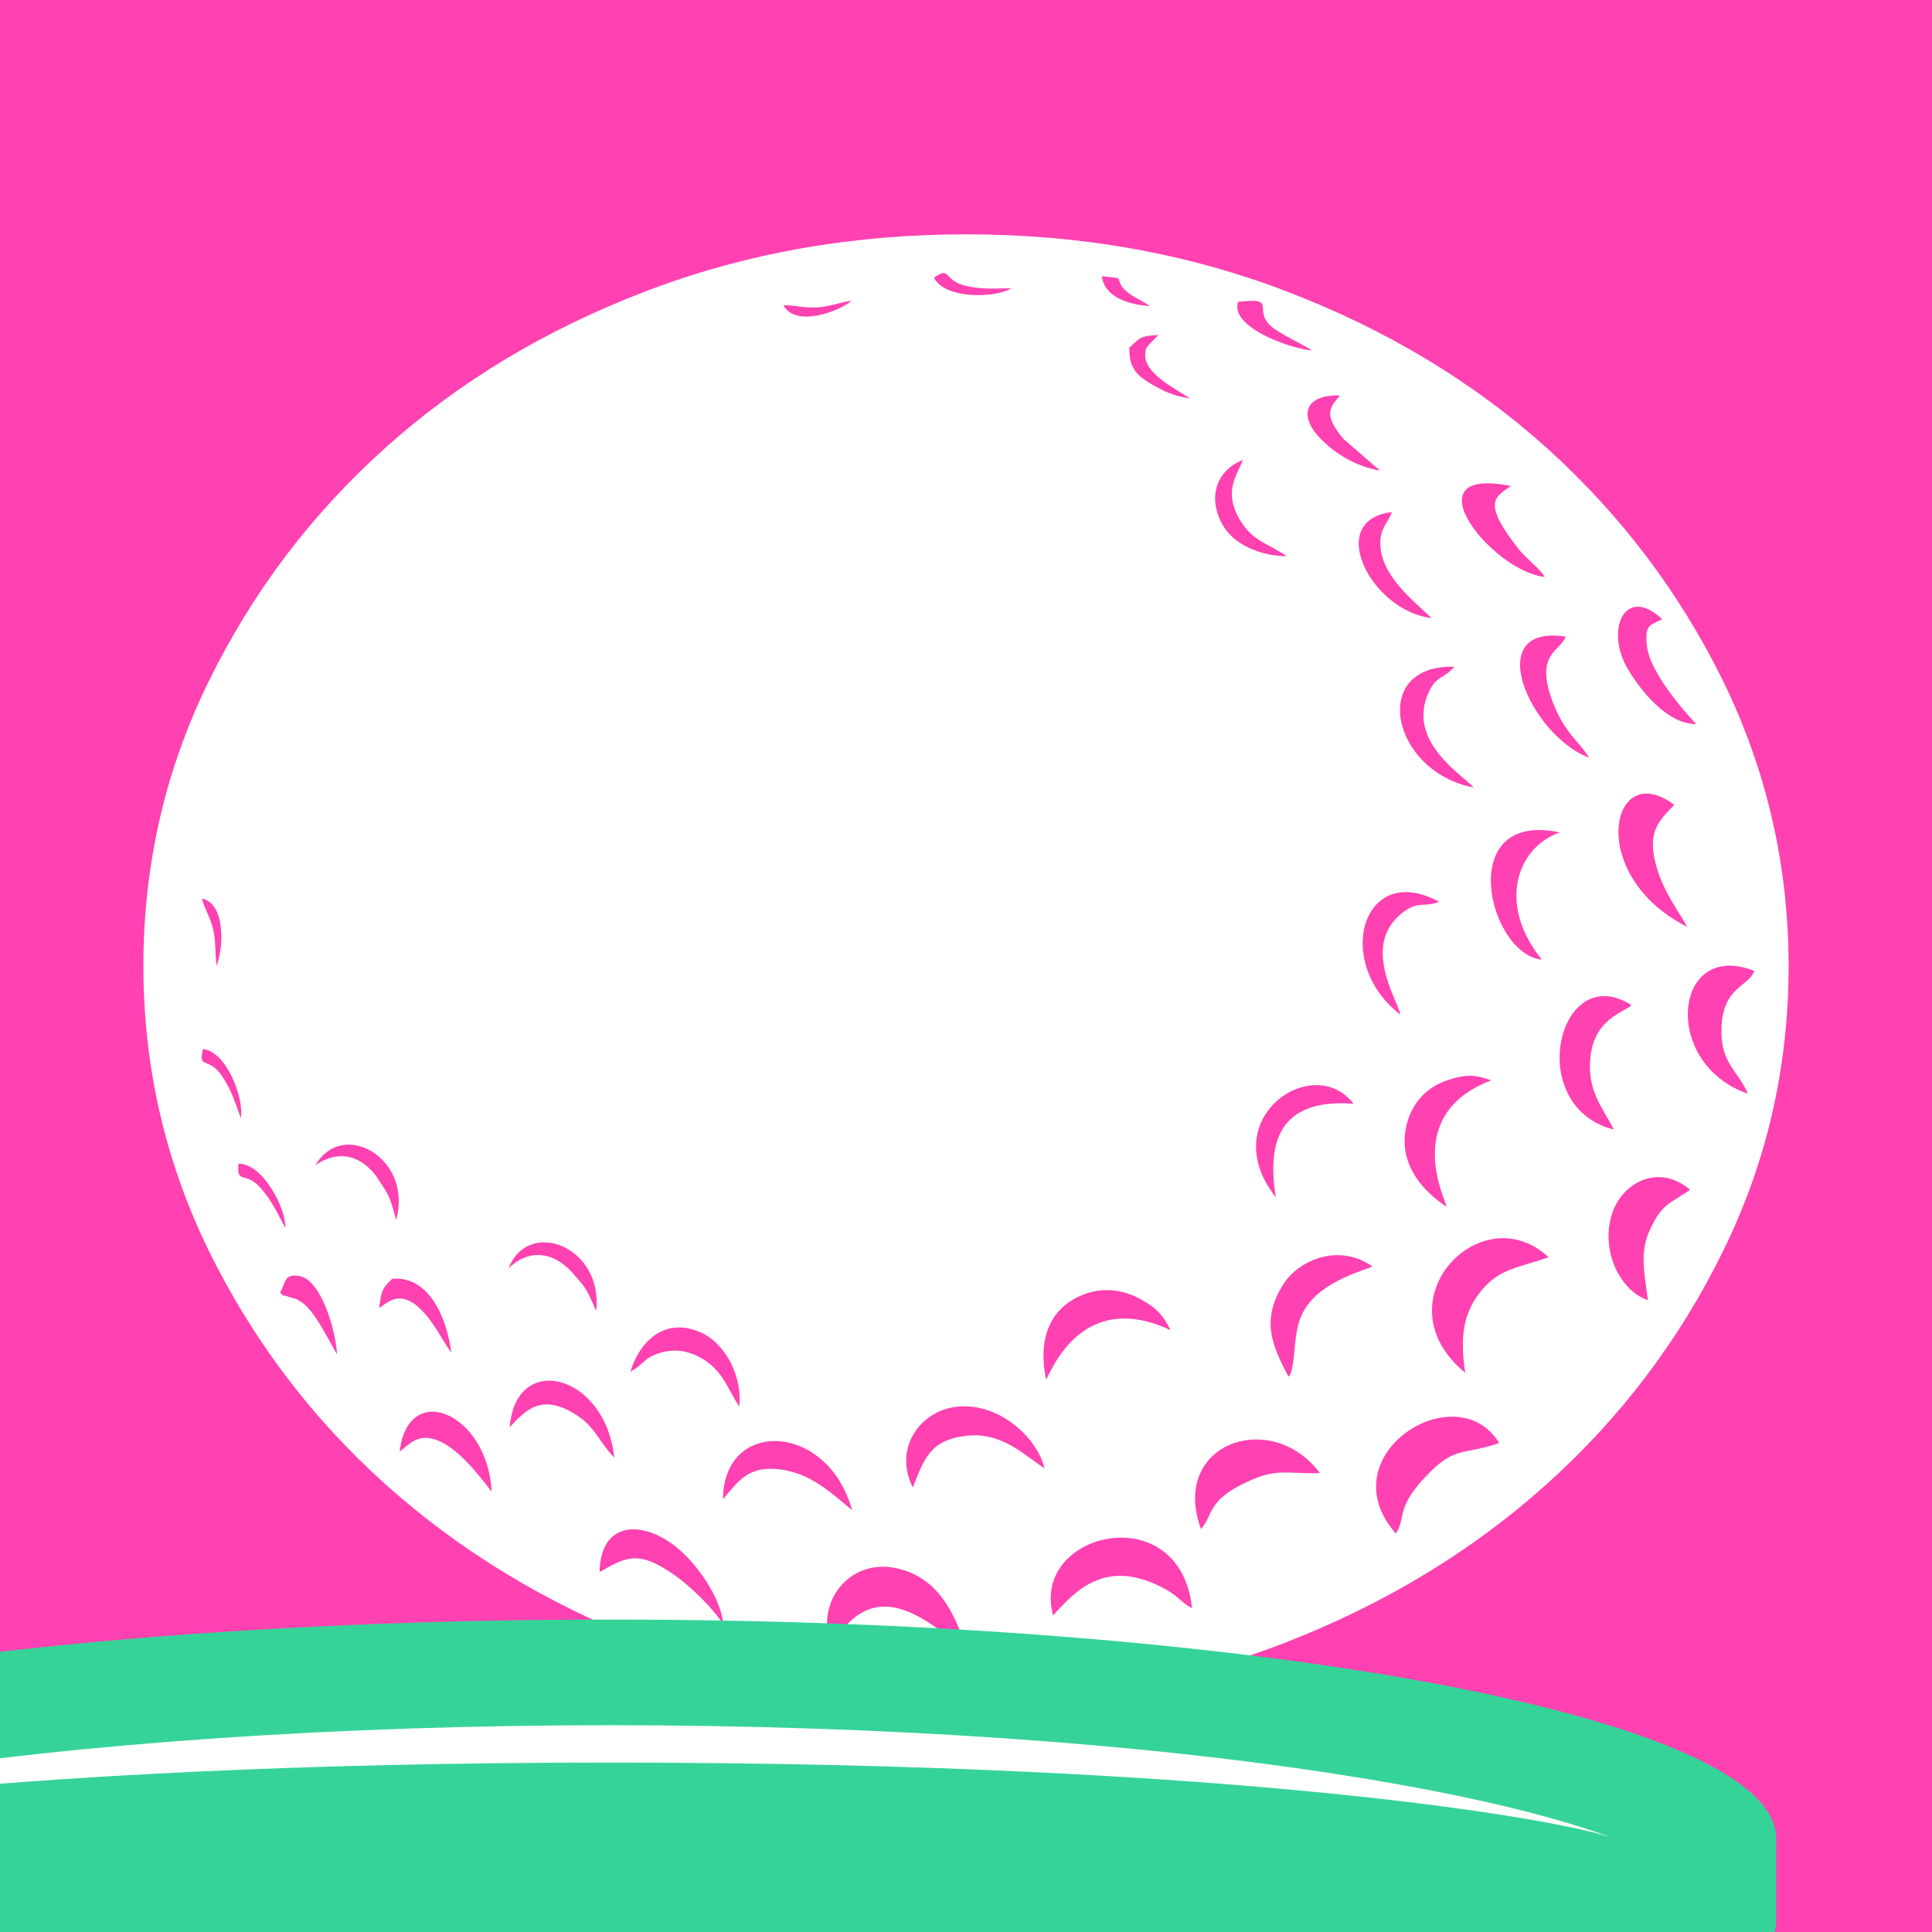
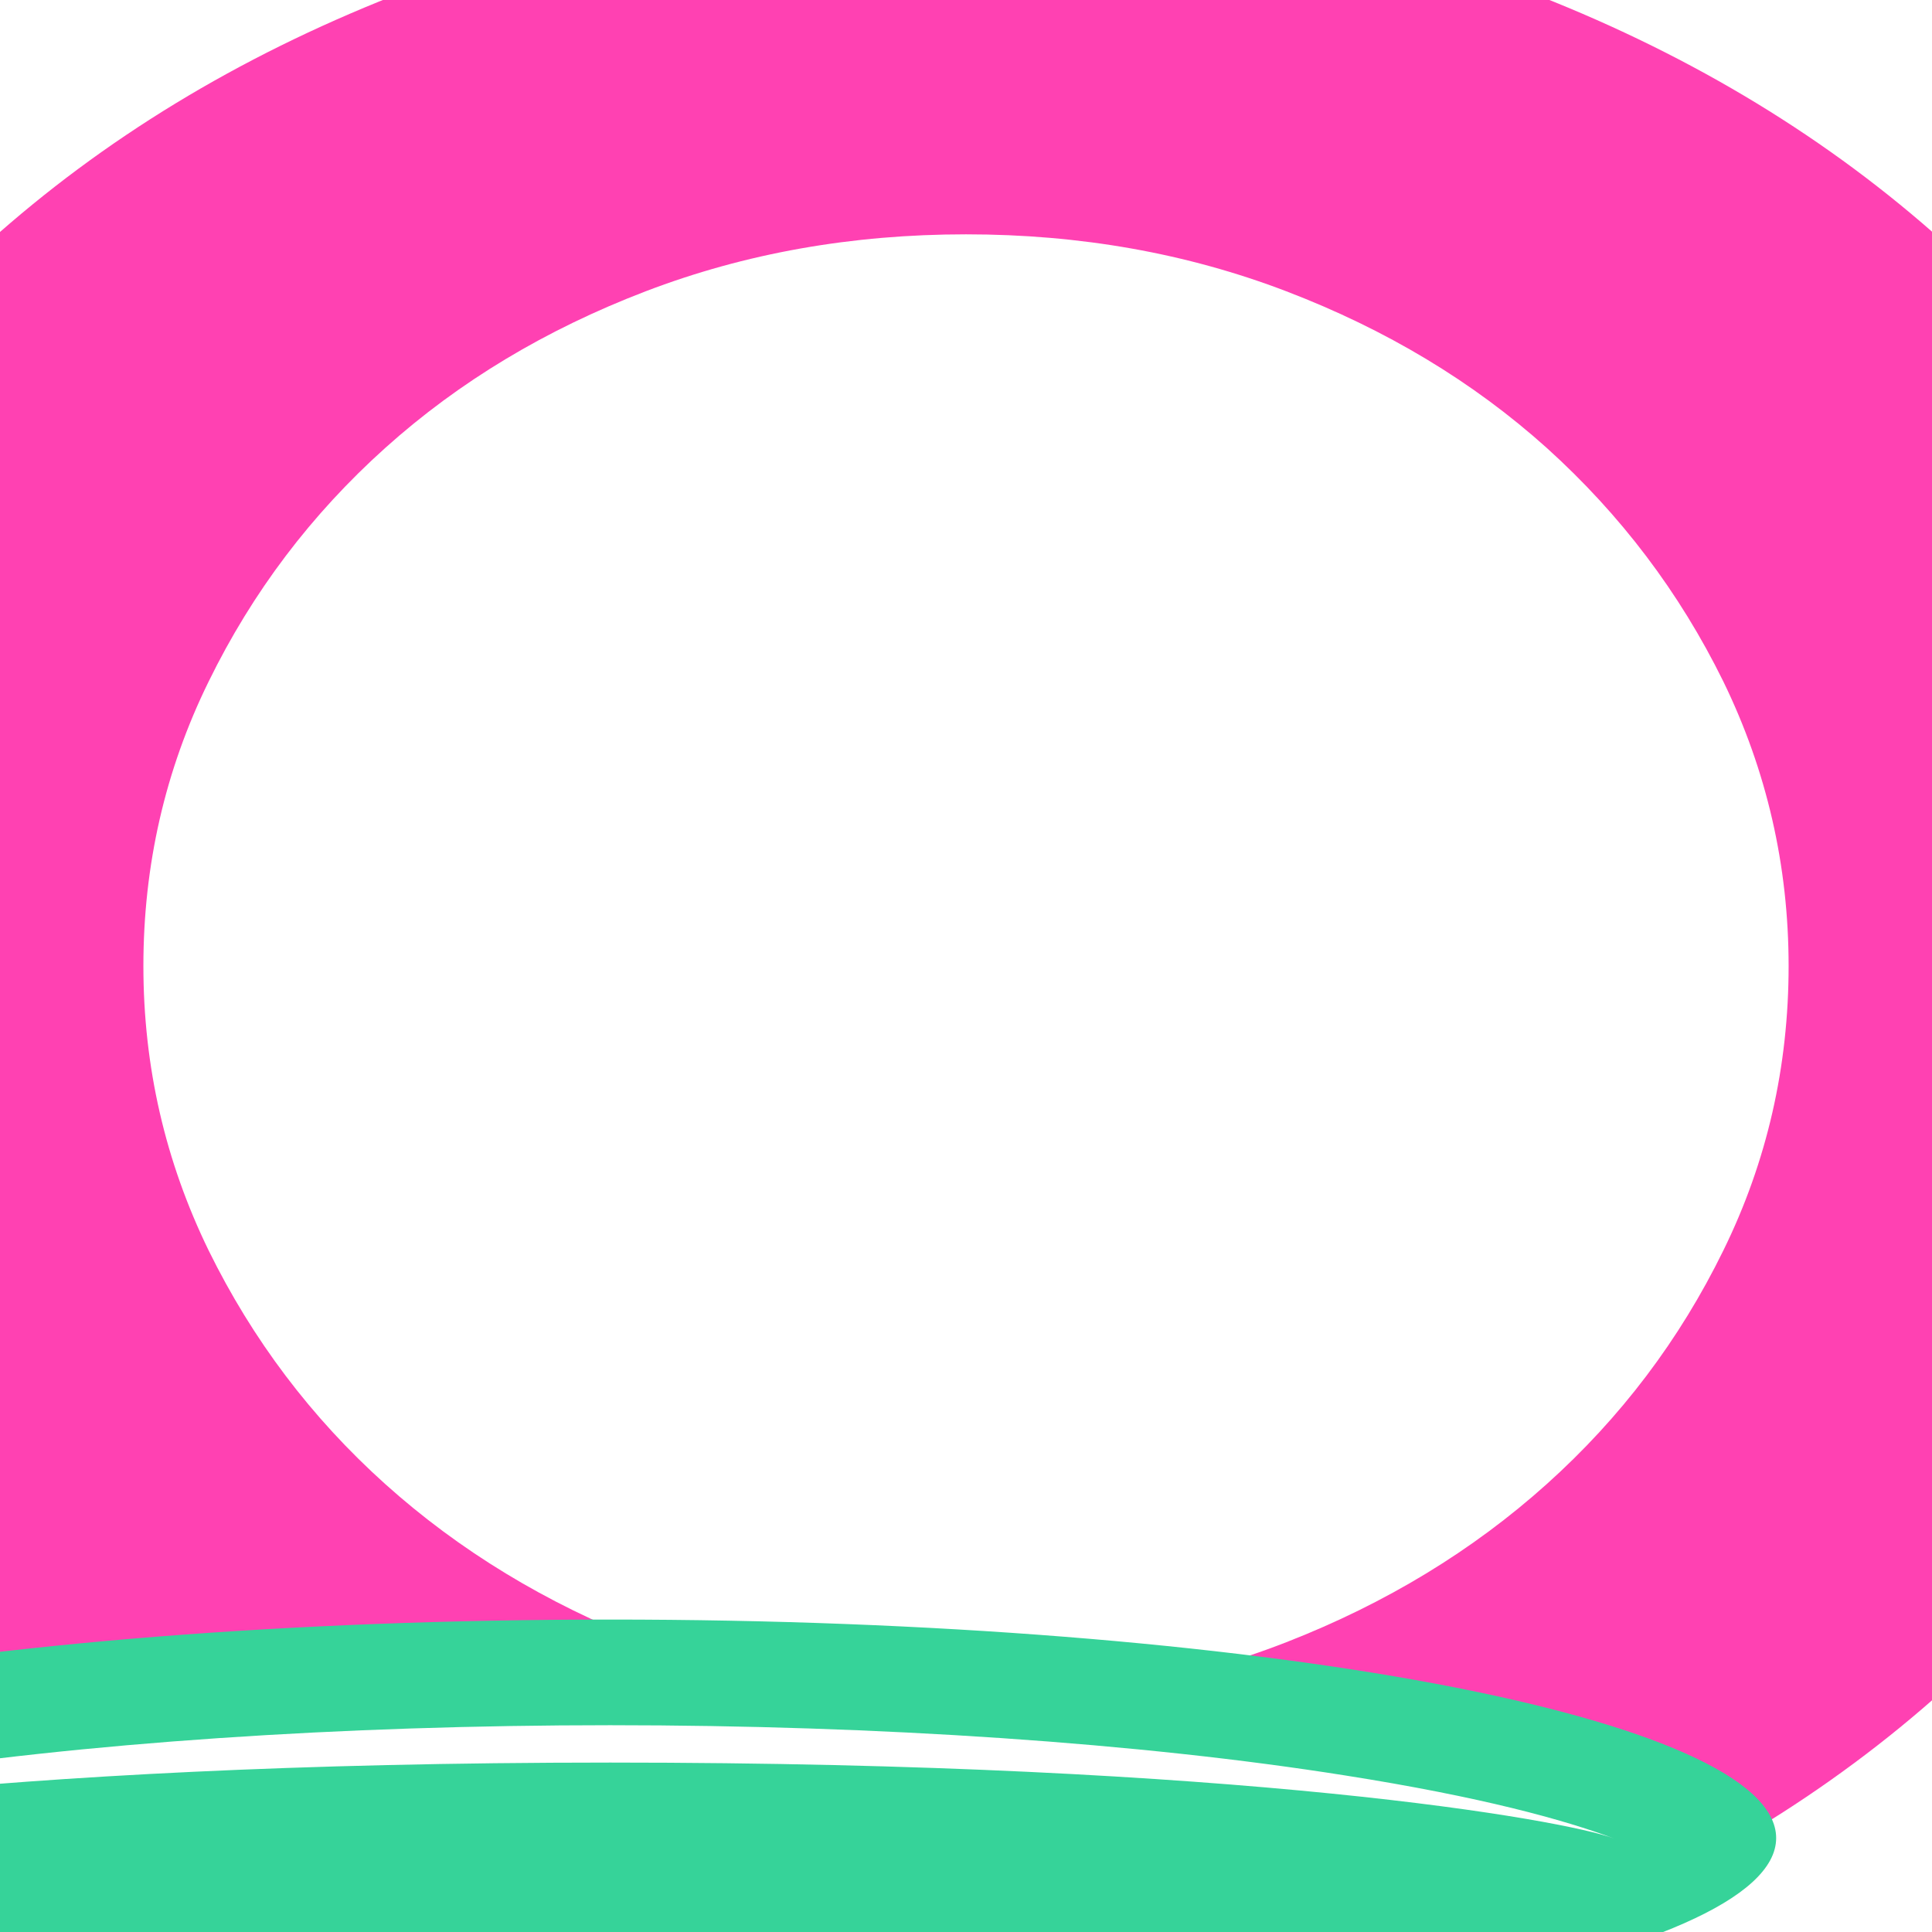
<svg xmlns="http://www.w3.org/2000/svg" viewBox="0 0 512 512" version="1.1" id="Layer_1">
  <defs>
    <style>
      .st0, .st1 {
        fill: #fff;
      }

      .st0, .st2, .st3 {
        fill-rule: evenodd;
      }

      .st4, .st2 {
        fill: #ff41b2;
      }

      .st5, .st3 {
        fill: #36d399;
      }
    </style>
  </defs>
-   <rect height="512" width="512" class="st4" />
  <ellipse ry="214.7" rx="240" cy="256" cx="256" class="st1" />
  <g>
    <path d="M-94,256c0-39.2,9.2-76.2,27.5-110.9C-48.1,110.4-23.1,80.1,8.6,54.2,40.3,28.3,77.3,8,119.8-6.9c42.5-14.8,87.9-22.3,136.2-22.3s93.7,7.4,136.2,22.3c42.5,14.8,79.6,35.2,111.3,61.1,31.7,25.9,56.7,56.2,75.1,90.9,18.4,34.7,27.5,71.7,27.5,110.9s-9.2,76.2-27.5,110.9c-18.4,34.7-43.4,65-75.1,90.9-31.7,25.9-68.8,46.3-111.3,61.1-42.5,14.8-87.9,22.3-136.2,22.3s-93.7-7.4-136.2-22.3c-42.5-14.8-79.6-35.2-111.3-61.1-31.7-25.9-56.7-56.2-75.1-90.9-18.4-34.7-27.5-71.7-27.5-110.9ZM38,256c0,26.7,5.8,51.8,17.3,75.4,11.6,23.6,27.2,44.3,46.8,61.9,19.6,17.6,42.6,31.6,69,41.9,26.4,10.3,54.7,15.5,84.9,15.5s58.5-5.2,84.9-15.5c26.4-10.3,49.4-24.3,69-41.9,19.6-17.6,35.2-38.2,46.8-61.9,11.6-23.6,17.3-48.8,17.3-75.4s-5.8-51.8-17.3-75.4c-11.6-23.6-27.2-44.2-46.8-61.9-19.6-17.6-42.6-31.4-69-41.5-26.4-10.1-54.7-15.1-84.9-15.1s-58.5,5-84.9,15.1c-26.4,10.1-49.4,23.9-69,41.5-19.6,17.6-35.2,38.2-46.8,61.9-11.6,23.6-17.3,48.8-17.3,75.4Z" class="st4" />
-     <path d="M207.6,80.9c3.3,6,14.8,1.6,18.1-1.2-2.9.4-5.5,1.4-8.4,1.7-3.9.4-6.6-.6-9.8-.5h0ZM53.5,238c.7,3.1,2.5,5.3,3.2,9.3.5,2.9.3,5.7.7,8.6,1.7-4,2.7-16.3-3.9-17.8h0ZM369.9,406.4c2.9-4.2-.4-6.8,8.9-16.1,7-7.1,9.5-4.7,18.5-7.9-11.3-18.4-45.6,3.2-27.4,24h0ZM388.3,363.8c-1.4-9.1-.7-15.8,4.3-21.8,4.9-5.8,9-5.8,17.8-8.8-17.8-16.7-45.1,11.7-22.1,30.6h0ZM220.2,436.5c12.1-21.6,27.4-4.8,35.9.6-2.9-9.4-7.7-19.8-19.6-21.7-11.3-1.8-20.5,8.7-16.3,21.1h0ZM279.1,428.1c6-6.7,13.7-14.7,27.9-7.9,5.8,2.8,5.1,3.9,8.9,6-3.1-29.7-43-20.2-36.8,1.9h0ZM436.7,344.7c-.8-7-2.3-12.6.5-18.7,2-4.3,3.6-6.4,7.2-8.4l3.5-2.3c-8.5-7.2-18-1.7-20.6,6.1-3.4,10.1,2.2,20.8,9.5,23.2h0ZM427.6,299.2c-3-5.9-7.1-10.2-6.1-19.2,1.1-9.8,8.3-11.5,10.9-13.6-19.3-12.4-28.8,26.6-4.9,32.9h0ZM463.2,289.8c-2.8-6.3-7.2-8-7-17.2.3-11.2,7.2-11,8.7-15.3-21.4-8.5-24.8,24.5-1.8,32.5h0ZM447.2,245.7c-2.7-4.7-6.2-9.3-8.1-15.6-2.8-9.4.3-12.4,4.6-16.8-16.9-12.8-23.7,18.8,3.6,32.4h0ZM241.9,394.2c3-7.5,4.5-12.6,14.2-13.7,9.6-1.1,15.6,5.4,20.7,8.6-1.8-7.8-11.4-16.8-21.9-16.4-10.5.3-18.4,10.7-13,21.5h0ZM383.3,319.6c-.1-1.4-12-24.2,11.9-33.3-4.5-1.6-6.9-1.6-11.7,0-5,1.7-8.4,5.2-10.1,9.7-3,8.2-.4,16.8,9.8,23.7h0ZM277.2,365.6c1-1,8.9-24.4,33-13.1-2.1-4.2-3.8-6-8.5-8.5-4.8-2.5-10-2.7-14.4-1-8.2,3.1-12.5,10.6-10.1,22.5h0ZM408.6,254.3c-11.9-14.7-6.6-29.8,4.8-33.7-28.1-6-19,32.4-4.8,33.7h0ZM158.9,416.6c7.2-4.1,10.3-5.8,19.7.7,4.2,2.9,10.5,9,13,13.1-.2-6.4-7.2-16.8-13.4-21.2-9.2-6.6-19.1-5.3-19.3,7.4h0ZM191.6,397.3c4.1-4.7,6.8-9.6,16.9-7.6,7.4,1.5,13,7,17.3,10.5-6.4-23.4-34.2-24.4-34.2-2.8h0ZM449.4,191.8c-3-3.3-6.8-7.7-9.7-12.5-1.4-2.4-3-5.3-3.3-8.5-.5-5.4,1-5.1,4.1-6.7-9.8-9.3-15.3,2.8-9.1,13.2,3.3,5.6,10.3,14.5,18,14.6h0ZM338.1,317.3c-2.2-13.8.2-26.3,20.6-24.8-10.6-13.9-37,3.9-20.6,24.8h0ZM409.4,152.9c-1.4-2.1-2.9-3.2-5-5.3-1.8-1.7-2.8-3.2-4.7-5.8-6.5-9.3-2.7-10.5.7-13-27.4-5.5-5.1,22.6,9,24.1h0ZM166.9,363.6l1.8-1.1c.9-.7,1.2-1,1.9-1.6,1.7-1.4,1.5-1.3,3.5-2.1,2.7-1,6.1-1.4,9.9.2,7.5,3.2,8.7,9.1,11.9,13.7.9-7.7-3.5-16.5-10-19.5-9.3-4.3-16.3,1.8-18.9,10.5h0ZM105.9,384.7c2.5-1.7,5.9-7.1,14.5-.3,3.7,2.9,7,7.2,9.9,10.9-1-20.7-22.1-29.9-24.4-10.6h0ZM135.1,378.2c3.7-3.9,7.6-8.6,15.8-4.3,6.8,3.6,7.1,7.3,11.9,12.4-2.4-22.4-26.2-28.2-27.7-8.1h0ZM379.4,163.8c-4.8-4.6-13.7-11.4-13.6-20,0-3.8,1.8-4.9,3.1-8.1-18,2.1-5.4,26.4,10.6,28.1h0ZM100.5,346.6c2.4-1.3,6.9-7.3,15.3,5.9,1.4,2.2,2.4,4.1,3.8,5.9-1.2-9.3-6-20.4-15.7-19.5-2.4,2.5-2.8,2.7-3.4,7.7h0ZM74.2,342.6c1.7,1.4-.2.2,2.4,1.1,1.7.6,1.5.2,3.2,1.3,3.6,2.3,7.3,10.2,9.5,13.9-.2-5.7-4.1-20.2-10.3-20.8-3.8-.4-3.2,1.7-4.8,4.5h0ZM347.6,92.8c-3-1.9-8.2-4.2-10.7-6.3-5.1-4.4,2-7.8-8.8-6.5-2.2,6.5,13,12.2,19.6,12.9h0ZM292,73.2c.7,5.8,7.7,7.6,12.7,7.9-2.4-1.7-6.1-3-7.6-5.5l-.8-1.9-4.3-.5h0ZM318.3,405.2c3.3-3.9,1.7-7.4,11.4-12.1,8.6-4.2,10.6-2.5,20.1-2.7-12.9-17.3-39.9-7.9-31.5,14.9h0ZM341.5,364.8c.6-.9.4-.2.8-1.7,2.2-9.5-2.1-19.1,19.1-26.6.2,0,1-.4,1.2-.4l1.1-.5c-9.5-6.5-19.7-1.1-23.3,4.3-6.6,9.9-3.1,17,1.1,25h0ZM390.5,208.7c-2.4-3.1-18.1-12.1-11.8-25.4,2-4.3,3.9-3.3,6.7-6.6-22.5-.7-16.9,27.7,5.1,32h0ZM371.1,268.8c-.7-3.8-10.8-18.8,1.1-27.3,3.8-2.7,5.1-1,9.2-2.5-20.1-11-28.3,15.9-10.4,29.8h0ZM341.1,147.5c-4.3-3.2-8.9-3.8-12.3-9.4-4.7-7.6-1.2-11.8.6-16.2-6.4,2.4-9.7,9.2-5.5,17,3,5.6,10.5,8.5,17.2,8.5h0ZM365.5,124.6c-.1-.2-.4-.7-.5-.5l-9-7.8c-5.2-6.3-3.8-8.1-.9-11.5-9.4-.3-11.1,5.5-5,11.6,3.6,3.6,8.8,7.1,15.5,8.3h0ZM247.5,73.6c3,5.8,16.4,5.4,20.5,2.8-4.4,0-7.4.4-11.8-.6-6.4-1.3-4-5.5-8.7-2.2h0ZM53.8,278c-1.4,5.6,1.6,1.8,5.2,7.4,2.5,3.8,3.3,6.8,4.8,10.9,1-4.8-3.6-17.6-10-18.3h0ZM63.2,308.4c-.5,5.8,1.8,1.6,6.1,6.7,3,3.5,4.2,6.4,6.3,10.3.3-5-6-17.2-12.4-17h0ZM134.8,336.1c4.9-4.8,11.4-5,17.1,1.4.1.1.3.3.4.5,3.3,3.7,3.3,4,5.7,9.4,1.9-17.2-18.1-24.7-23.2-11.3h0ZM83.6,308.8c5.6-4,12.1-3.2,16.8,3.9,0,.2.2.4.3.5,2.7,4.1,2.7,4.4,4.3,10.1,4.5-16.5-14.3-26.9-21.4-14.5h0ZM421.1,200.8c-2.4-4.2-6.5-6.4-9.7-15-4.8-12.9,2.4-13.3,3.5-17.1-22.6-3.4-9.3,26.2,6.2,32.1h0ZM299.3,91.9c-.2,5.7,2.1,7.6,5.5,9.7,3.9,2.3,6.2,3.3,10.6,4-3.7-2.5-12.1-6.5-11.9-11.6,0-1.7.3-1.8,1.3-3l2.2-2.2c-4.7.2-4.7.6-7.6,3.2h0Z" class="st2" />
  </g>
  <g>
-     <path d="M470.7,509.1c0,32-138.4,57.9-309,57.9s-309-25.9-309-57.9v-21.9H470.7v21.9Z" class="st3" />
    <g>
      <path d="M161.7,544.1c-82.5,0-160-6-218.3-17-57-10.7-89.7-25.3-89.7-40s32.7-29.3,89.7-40c58.3-10.9,135.9-17,218.3-17s160,6,218.3,17c57,10.7,89.7,25.3,89.7,40s-32.7,29.3-89.7,40c-58.3,10.9-135.9,17-218.3,17Z" class="st3" />
      <path d="M161.7,431.2c82.4,0,159.9,6,218.2,16.9,28.2,5.3,50.4,11.4,65.8,18.3,15.1,6.7,23.1,13.9,23.1,20.8s-8,14.1-23.1,20.8c-15.4,6.8-37.6,13-65.8,18.3-58.3,10.9-135.7,16.9-218.2,16.9s-159.9-6-218.2-16.9c-28.2-5.3-50.4-11.4-65.8-18.3-15.1-6.7-23.1-13.9-23.1-20.8s8-14.1,23.1-20.8c15.4-6.8,37.6-13,65.8-18.3,58.3-10.9,135.7-16.9,218.2-16.9M161.7,429.2c-170.7,0-309,25.9-309,57.9s138.4,57.9,309,57.9,309-25.9,309-57.9-138.4-57.9-309-57.9h0Z" class="st5" />
    </g>
    <path d="M427.7,487.2c-13.1-4.9-35.1-11-71.3-16.7-54.2-8.6-123.3-13.3-194.7-13.3s-140.5,4.7-194.7,13.3c-36.2,5.7-58.2,11.9-71.3,16.7,13.1-4.9,97.9-20.1,266-20.1s252.9,15.2,266,20.1Z" class="st0" />
  </g>
</svg>